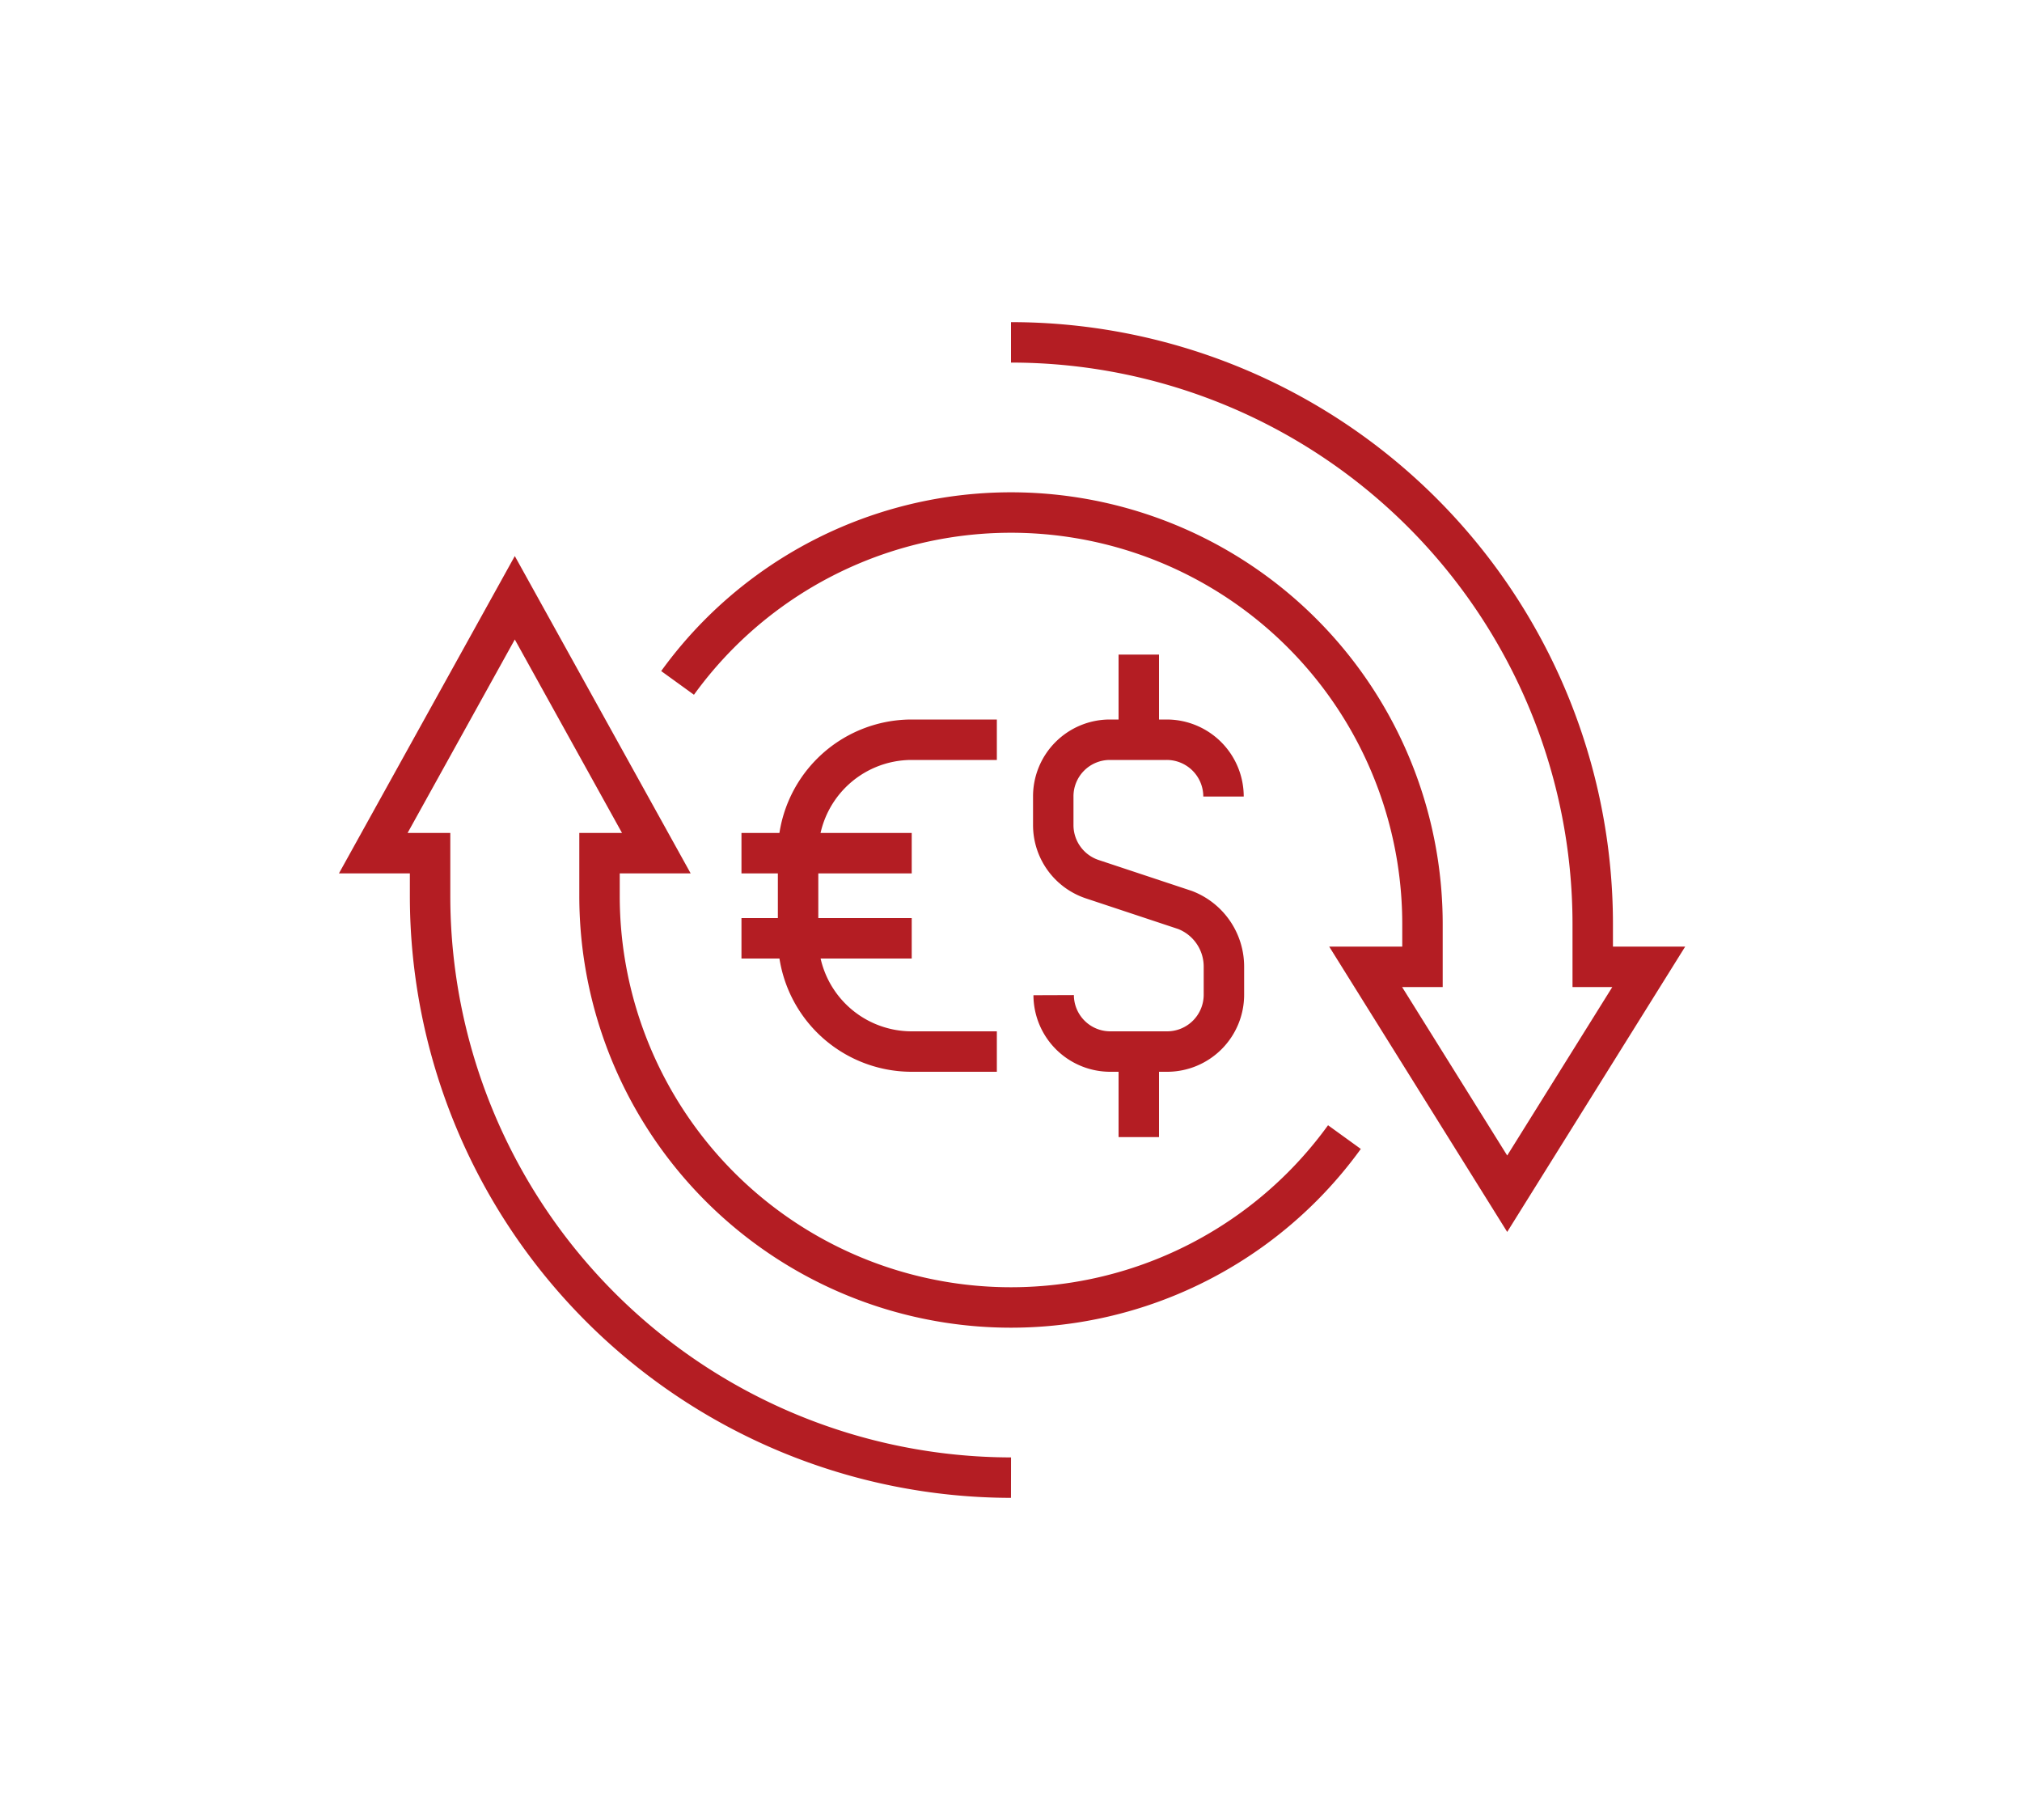
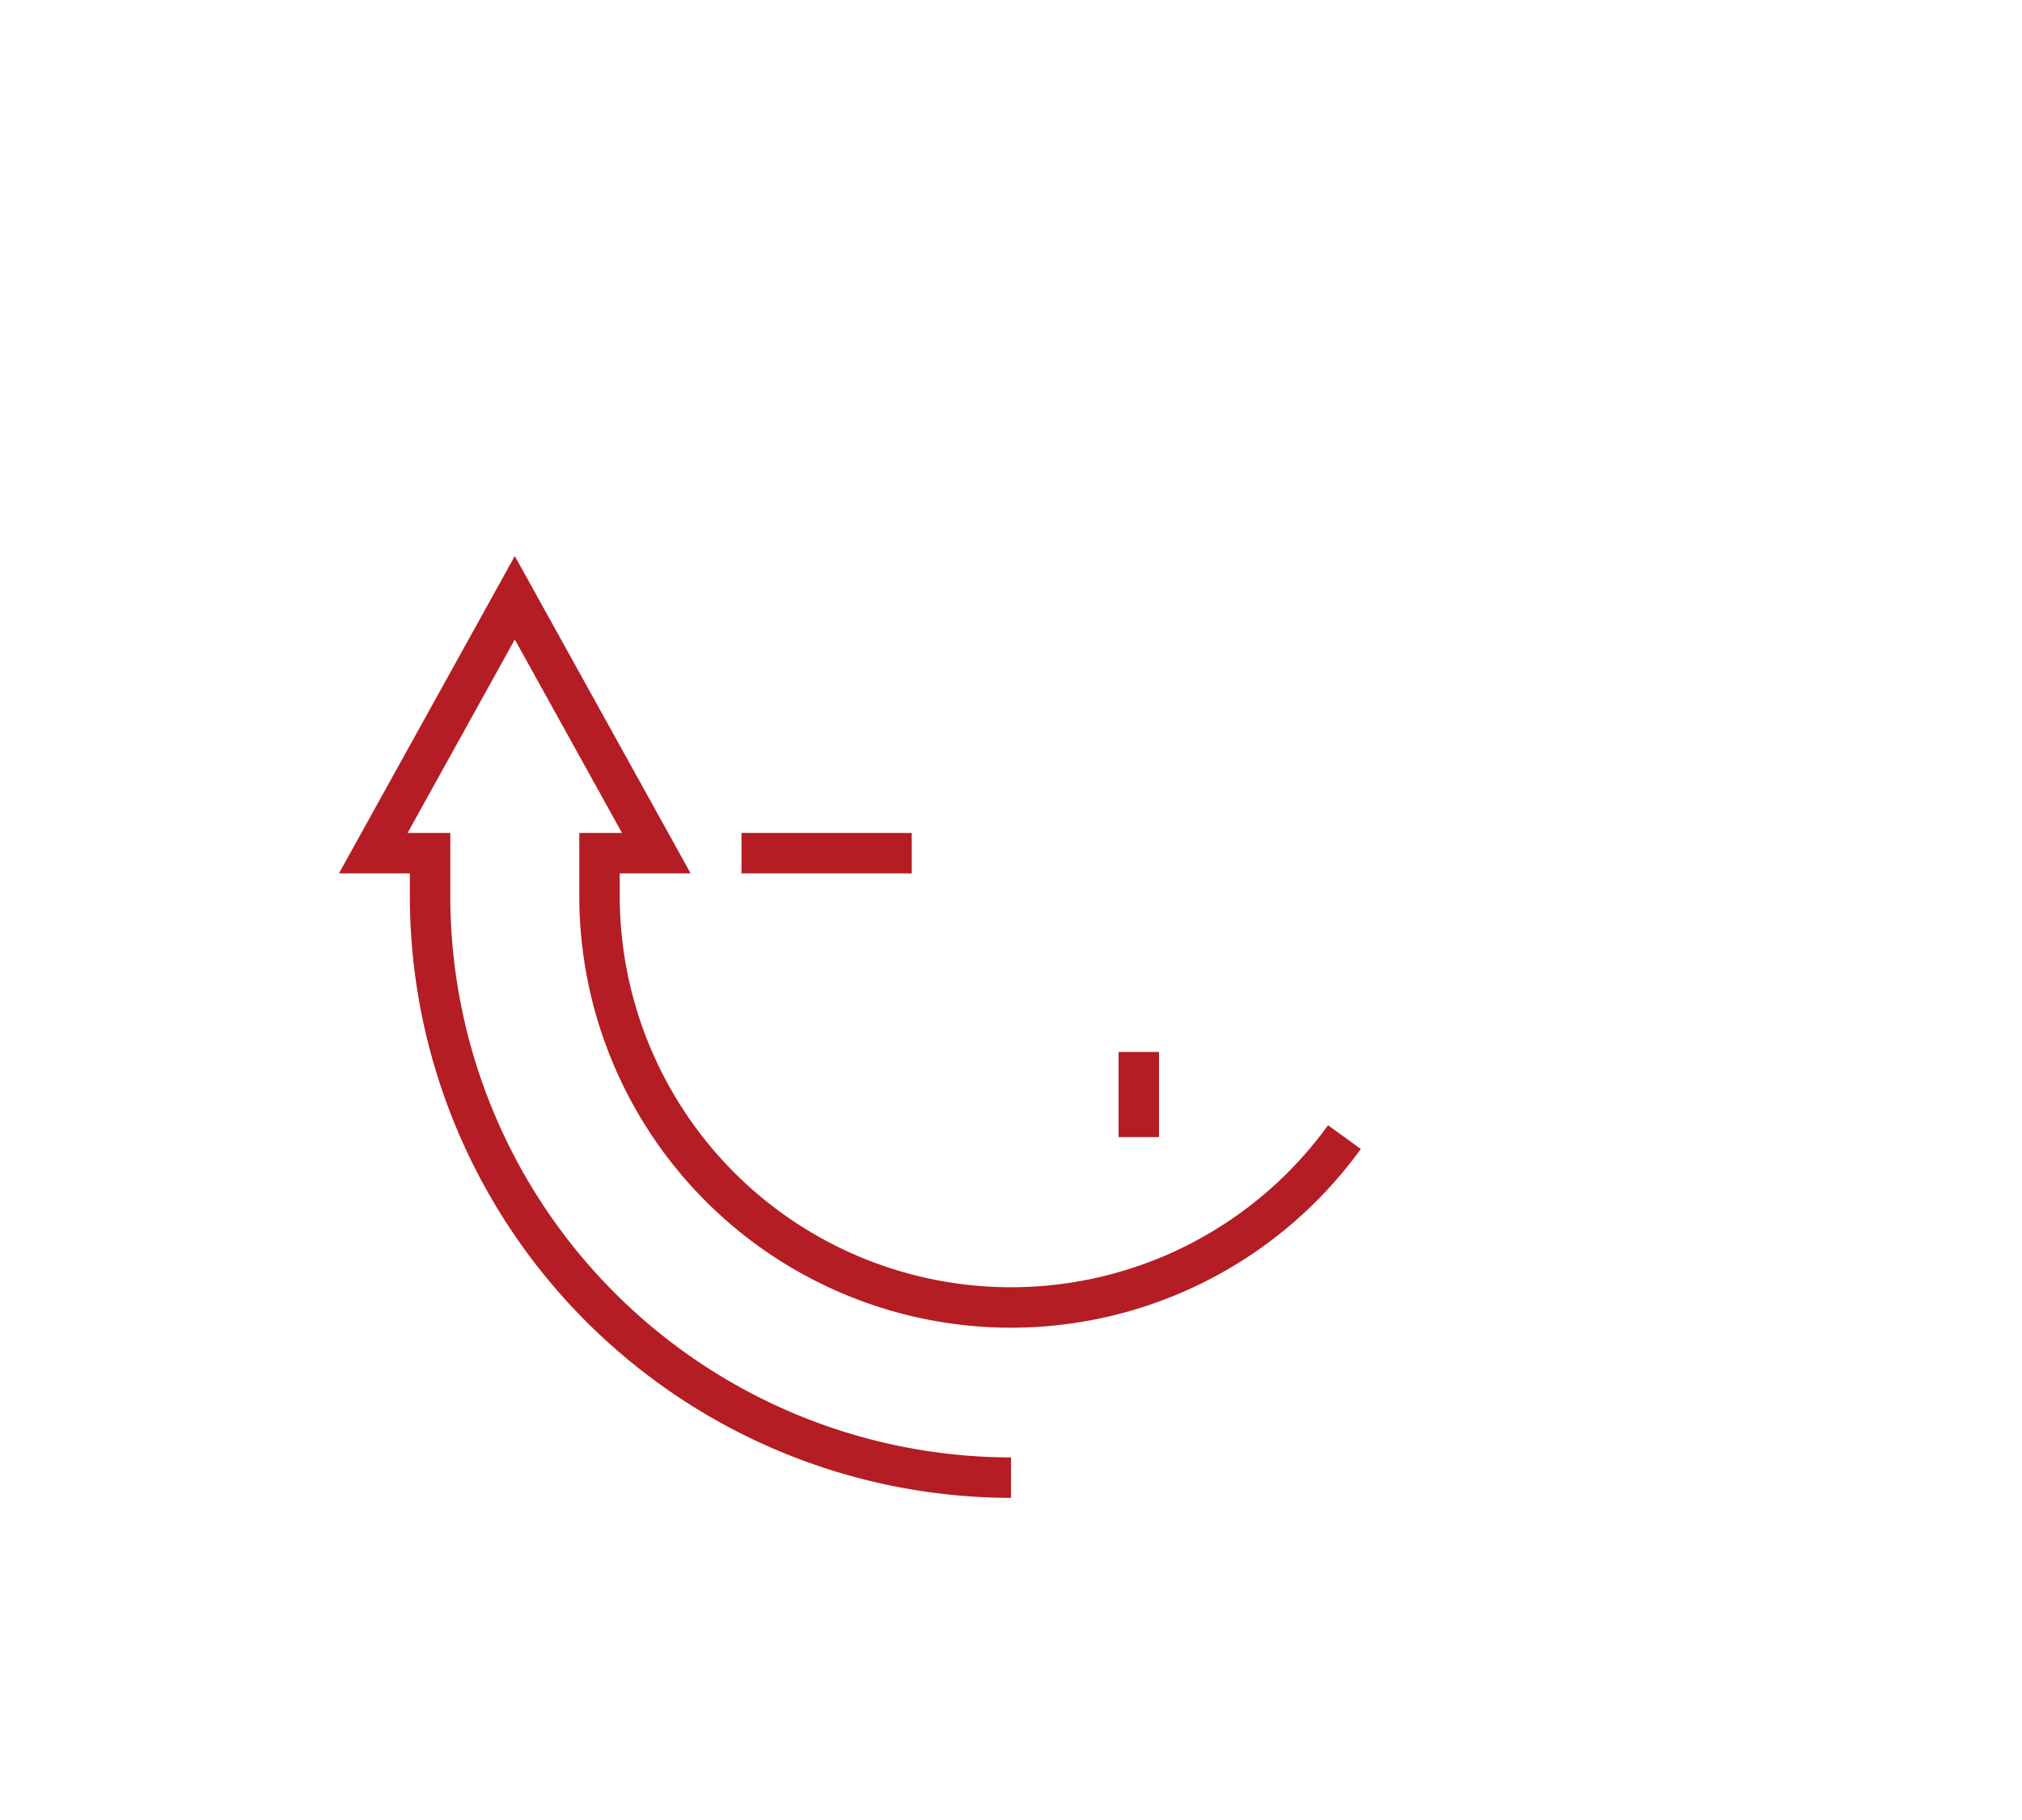
<svg xmlns="http://www.w3.org/2000/svg" id="WORK" viewBox="0 0 100 90">
  <title>grs_homepage_Forex-Fintech_icon</title>
-   <path d="M52.11,49.21A2.8,2.8,0,0,0,54.91,52h2.81a2.81,2.81,0,0,0,2.81-2.81v-1.4A3,3,0,0,0,58.61,45L54,43.47a2.82,2.82,0,0,1-1.91-2.68v-1.4a2.8,2.8,0,0,1,2.8-2.81h2.81a2.81,2.81,0,0,1,2.81,2.81" style="fill:none;stroke:#b41d23;stroke-miterlimit:10;stroke-width:2px" />
-   <line x1="56.32" y1="36.58" x2="56.32" y2="32.37" style="fill:none;stroke:#b41d23;stroke-miterlimit:10;stroke-width:2px" />
  <line x1="56.32" y1="52.02" x2="56.32" y2="56.23" style="fill:none;stroke:#b41d23;stroke-miterlimit:10;stroke-width:2px" />
-   <path d="M49.3,52H45.09a5.62,5.62,0,0,1-5.62-5.62V42.19a5.62,5.62,0,0,1,5.62-5.61H49.3" style="fill:none;stroke:#b41d23;stroke-miterlimit:10;stroke-width:2px" />
  <line x1="36.67" y1="42.19" x2="45.09" y2="42.19" style="fill:none;stroke:#b41d23;stroke-miterlimit:10;stroke-width:2px" />
-   <line x1="36.67" y1="46.4" x2="45.09" y2="46.4" style="fill:none;stroke:#b41d23;stroke-miterlimit:10;stroke-width:2px" />
-   <path d="M33.51,33.77A20.35,20.35,0,0,1,70.35,45.7v2.11H67.54l7,11.22,7-11.22H78.77V45.7A28.77,28.77,0,0,0,50,16.93" style="fill:none;stroke:#b41d23;stroke-miterlimit:10;stroke-width:2px" />
  <path d="M66.49,56.23A20.35,20.35,0,0,1,29.65,44.3V42.19h2.81l-7-12.63-7,12.63h2.81V44.3A28.77,28.77,0,0,0,50,73.07" style="fill:none;stroke:#b41d23;stroke-miterlimit:10;stroke-width:2px" />
</svg>